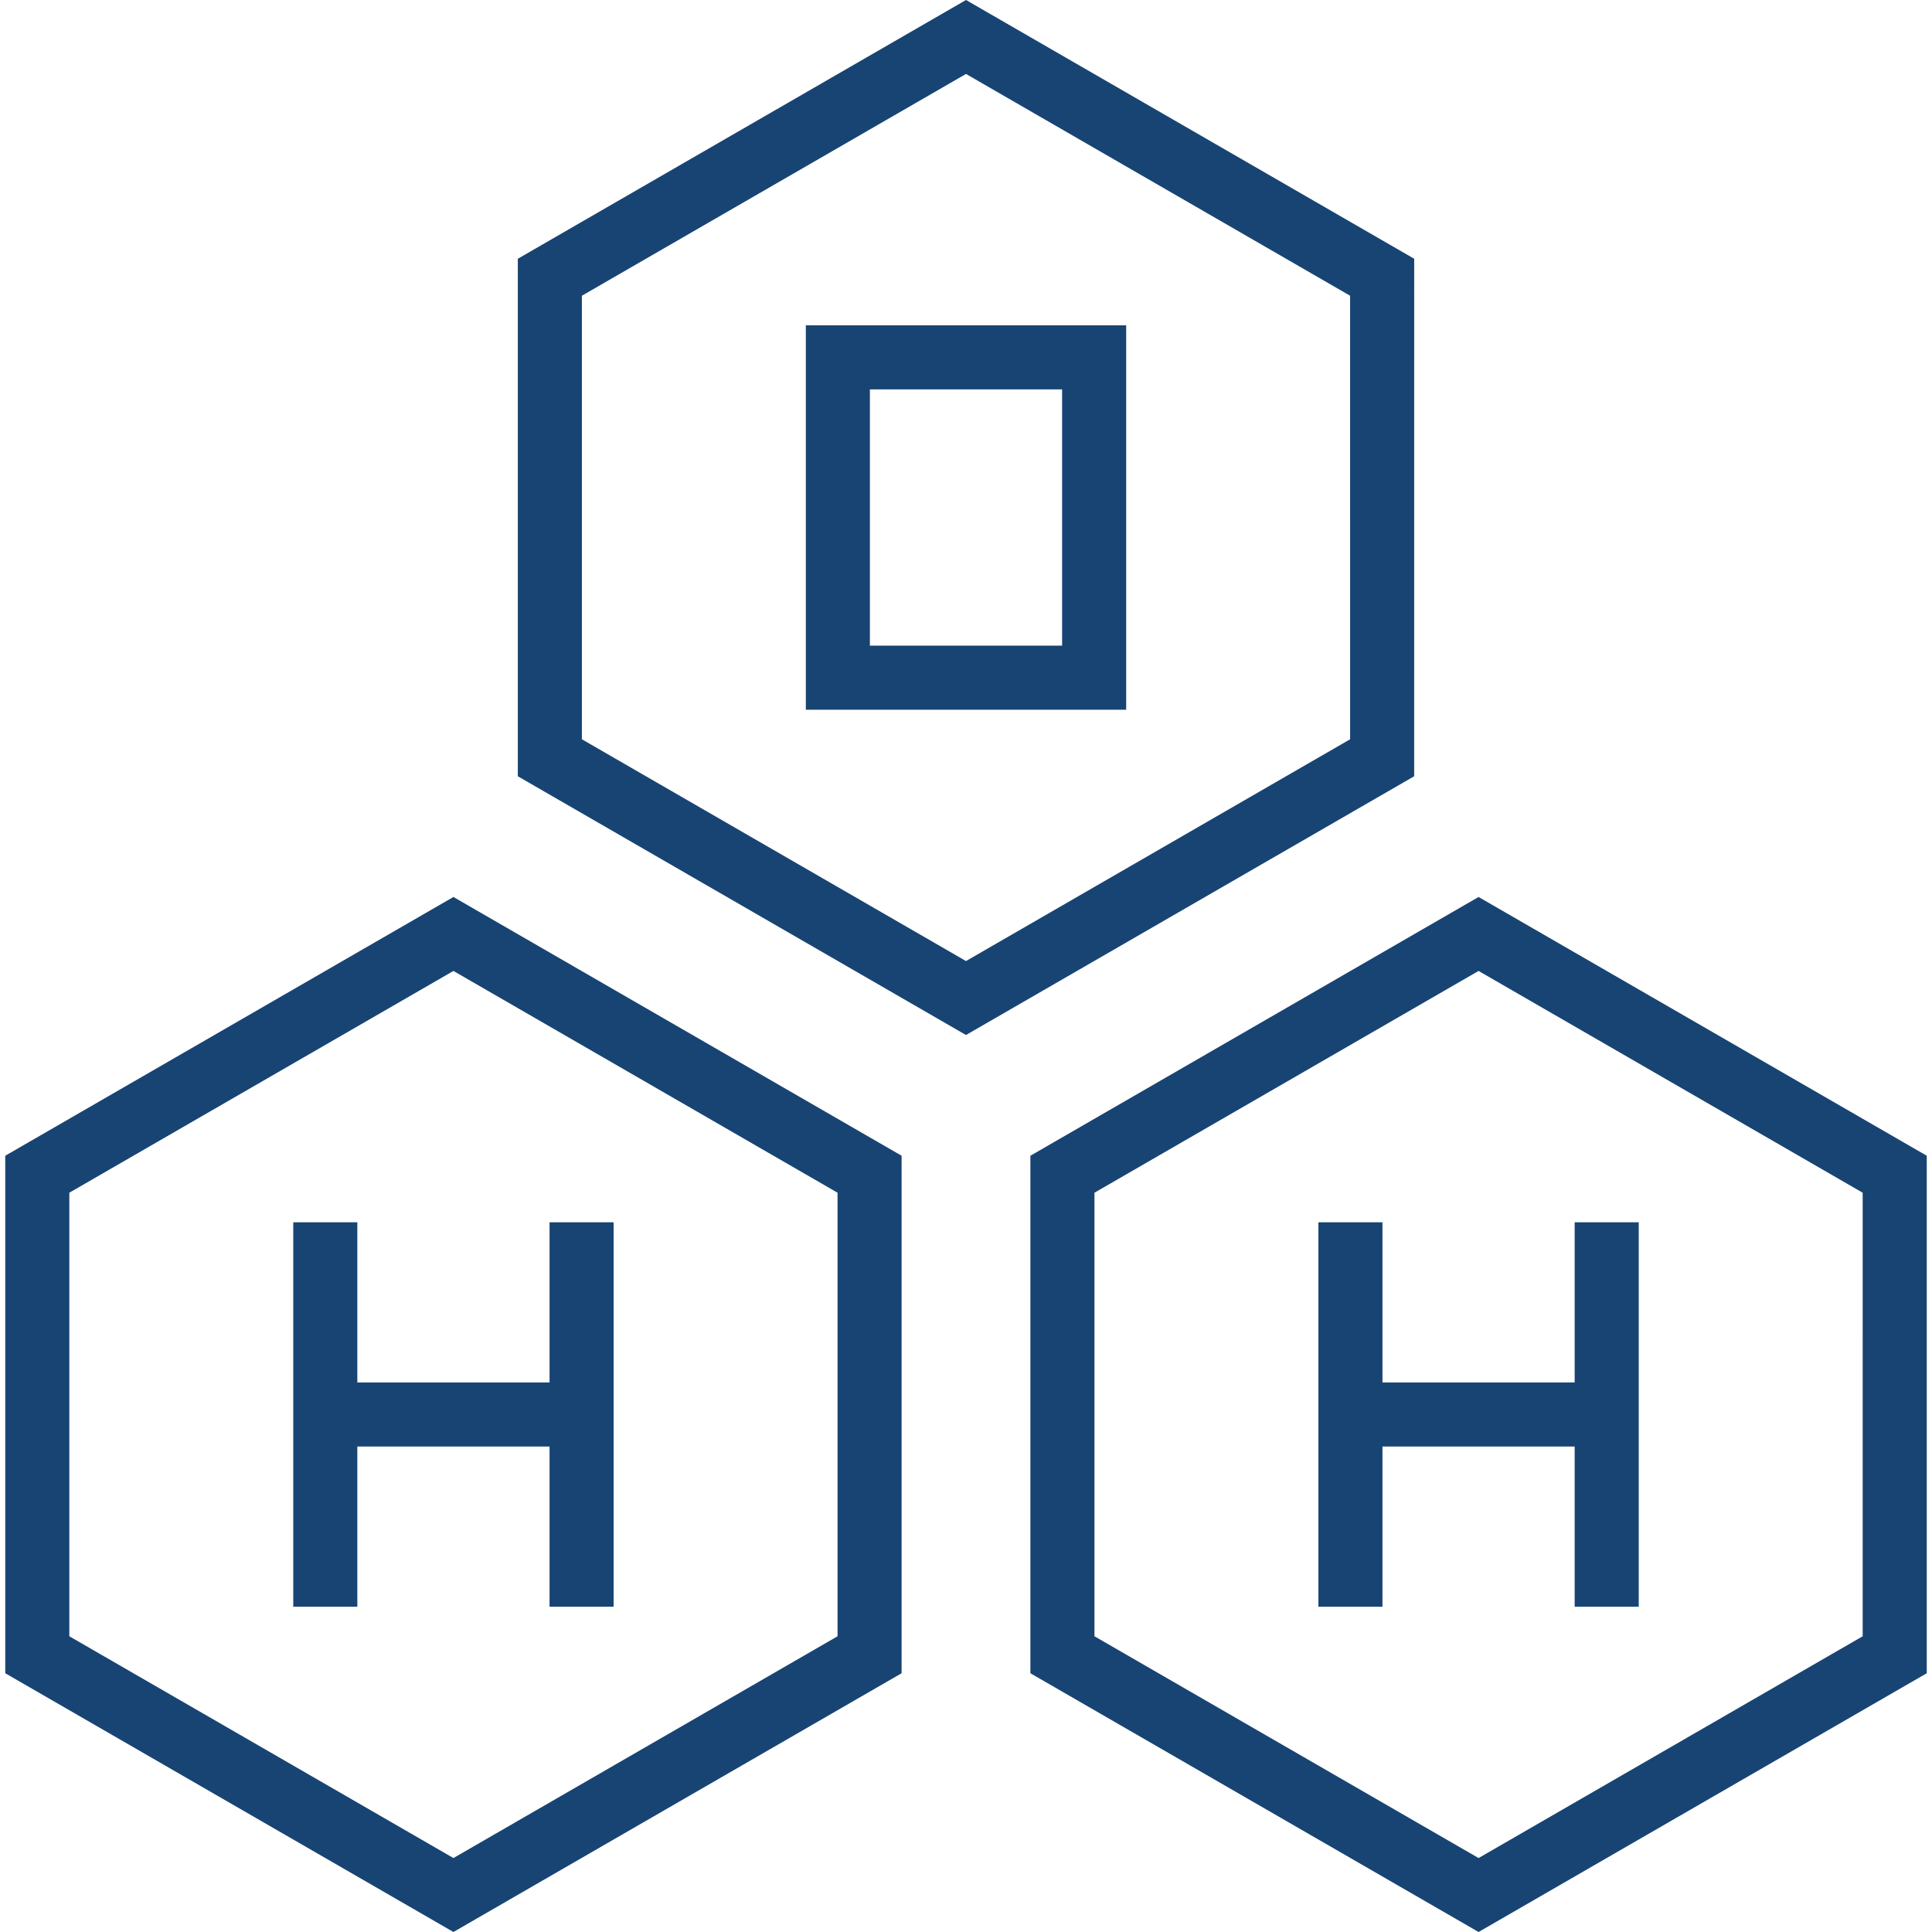
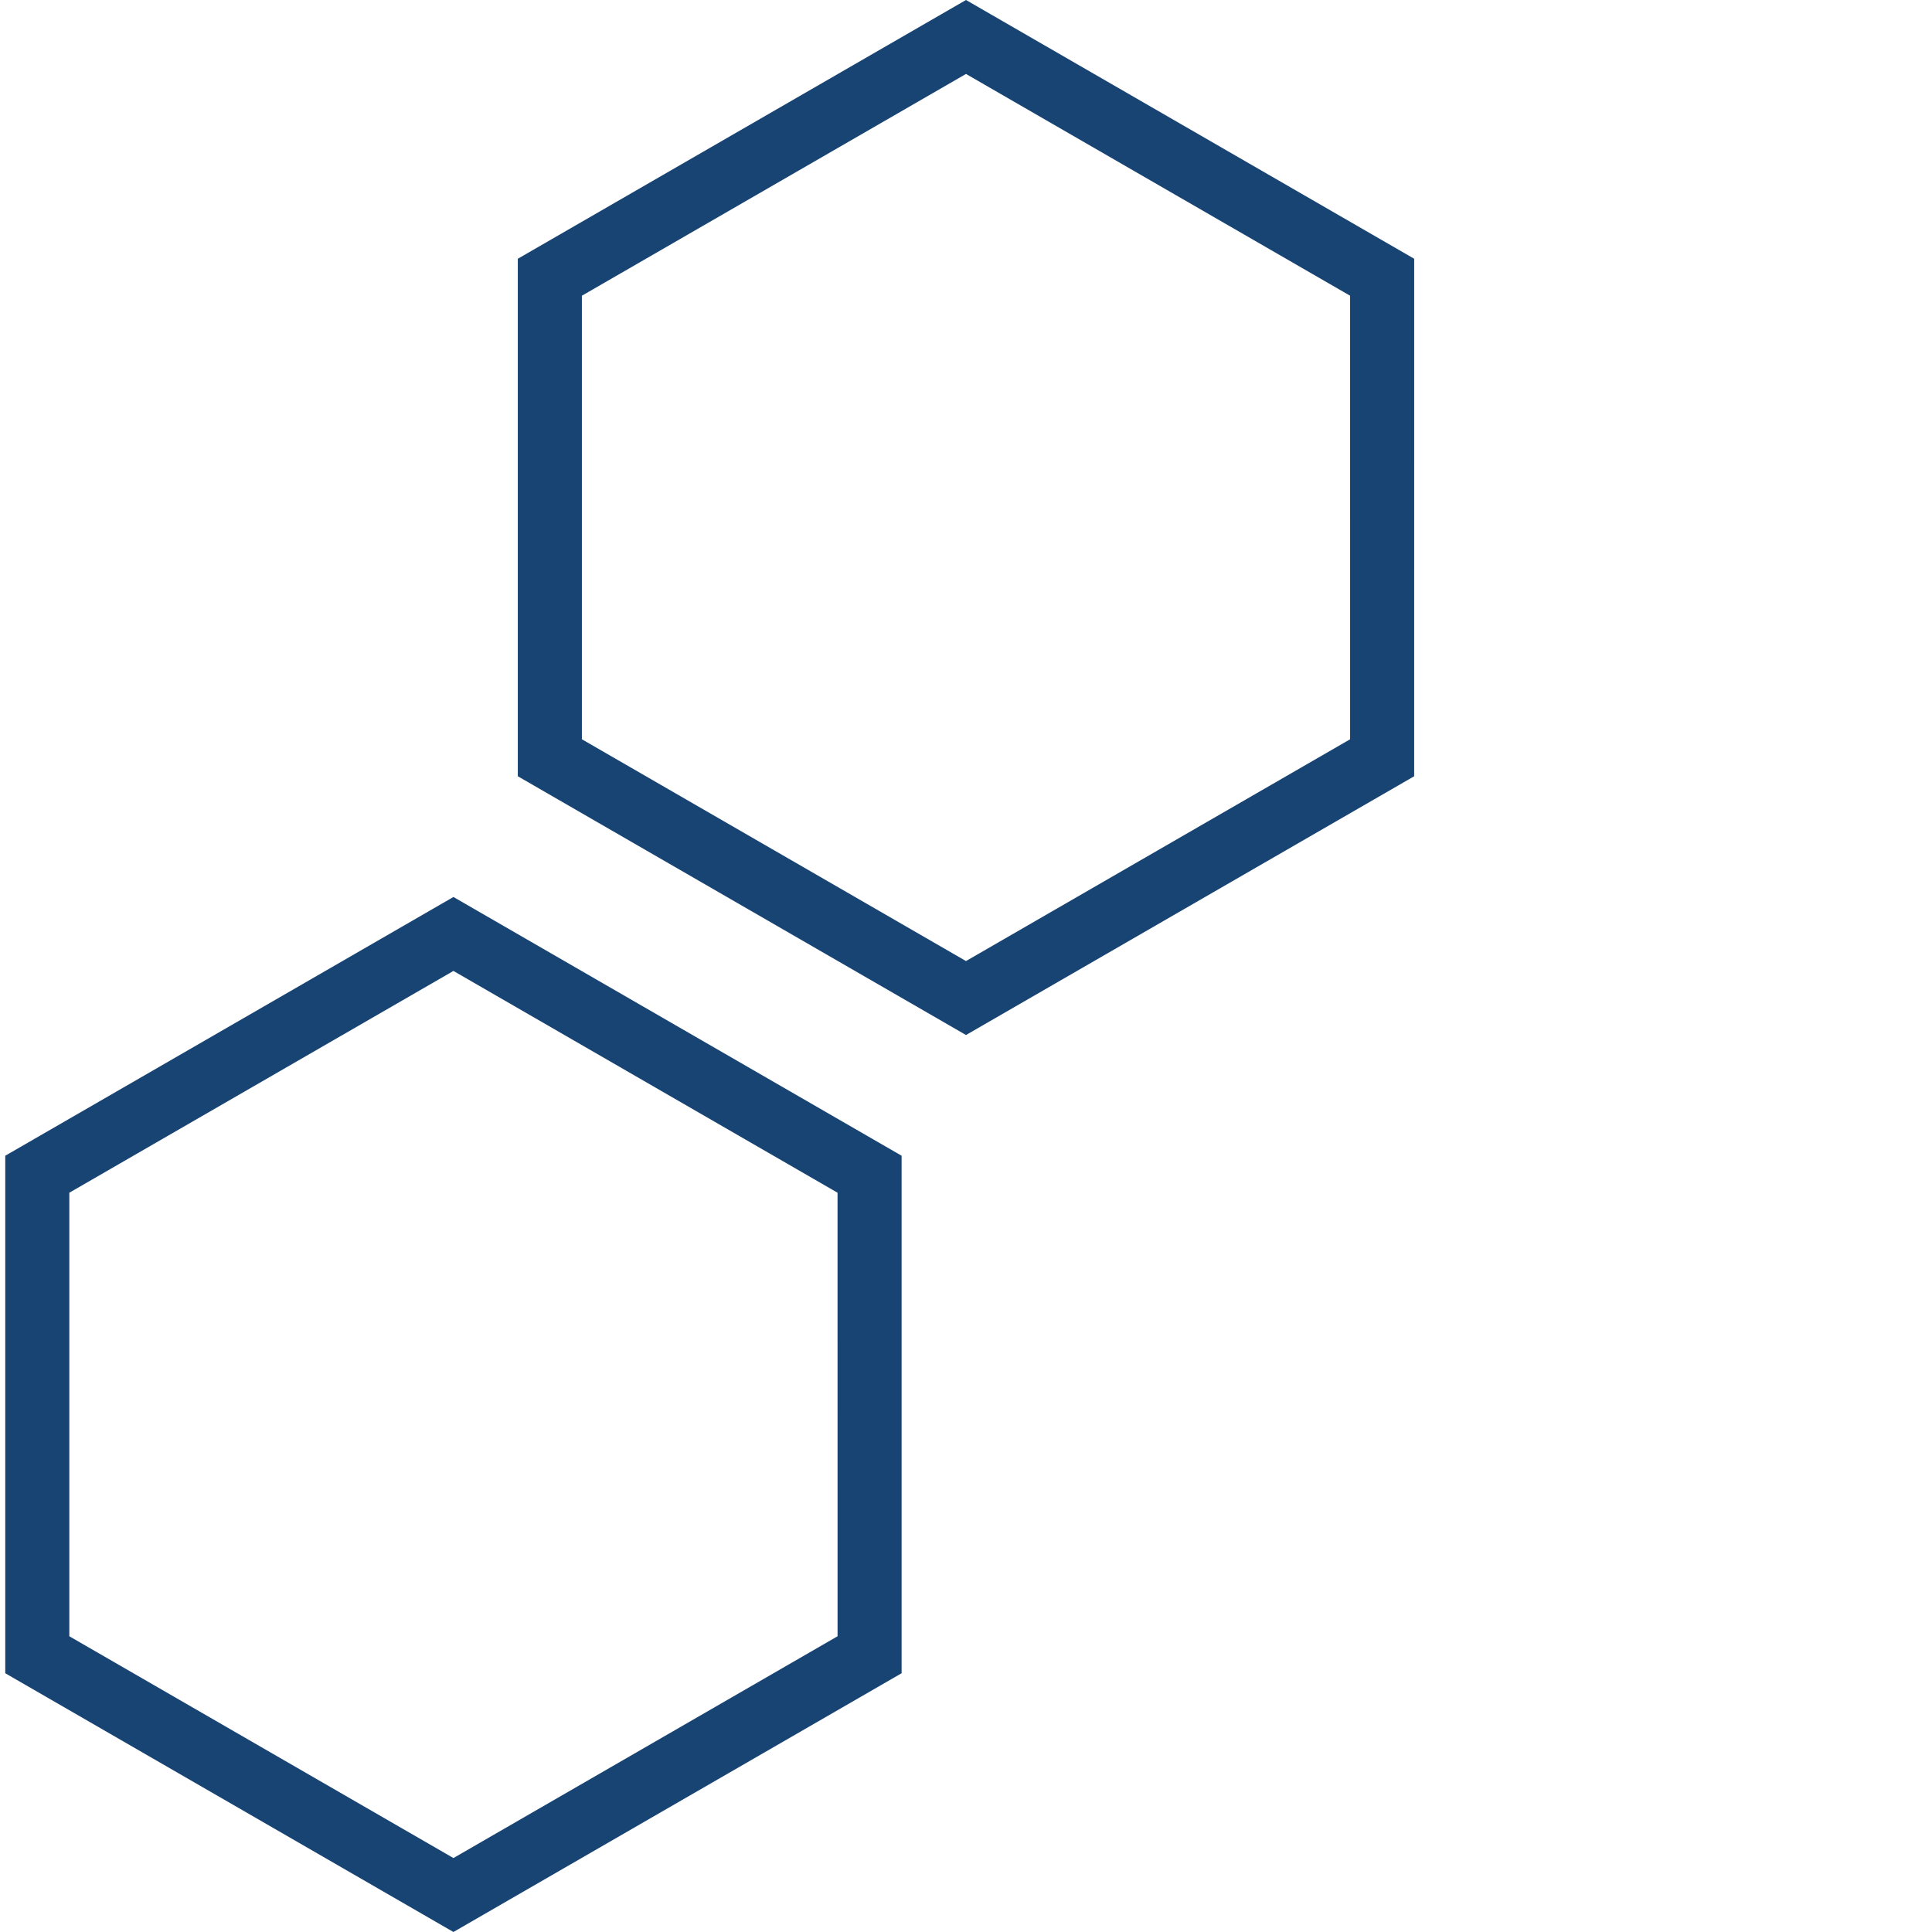
<svg xmlns="http://www.w3.org/2000/svg" width="1020" height="1020" viewBox="0 0 1020 1020" fill="none">
  <path d="M746.623 136.609L509.998 0L273.381 136.609V409.826L509.998 546.434L746.615 409.826L746.623 136.609ZM509.998 507.39L307.209 390.301V156.129L509.998 39.04L712.787 156.129L712.791 390.301L509.998 507.39Z" fill="#184473" />
  <path d="M2.773 610.17V883.387L239.389 1020L476.006 883.387V610.17L239.389 473.562L2.773 610.17ZM442.187 863.867L239.394 980.955L36.6 863.867V629.694L239.389 512.606L442.178 629.694L442.187 863.867Z" fill="#184473" />
-   <path d="M780.611 473.566L543.994 610.175V883.392L780.611 1020L1017.23 883.392V610.171L780.611 473.566ZM780.611 980.956L577.822 863.868V629.695L780.611 512.607L983.4 629.695L983.404 863.868L780.611 980.956Z" fill="#184473" />
-   <path d="M188.65 645.305H154.827V848.262H188.65V763.695H290.133V848.262H323.96V645.305H290.133V729.868H188.65V645.305Z" fill="#184473" />
-   <path d="M831.346 729.868H729.871V645.305H696.048V848.262H729.871V763.695H831.346V848.262H865.173V645.305H831.346V729.868Z" fill="#184473" />
-   <path d="M459.263 171.738C459.259 171.738 425.435 171.738 425.435 171.738V374.696H459.263H560.741H594.569V171.738H560.741H459.263ZM560.737 340.868H459.259V205.566H560.737V340.868Z" fill="#184473" />
</svg>